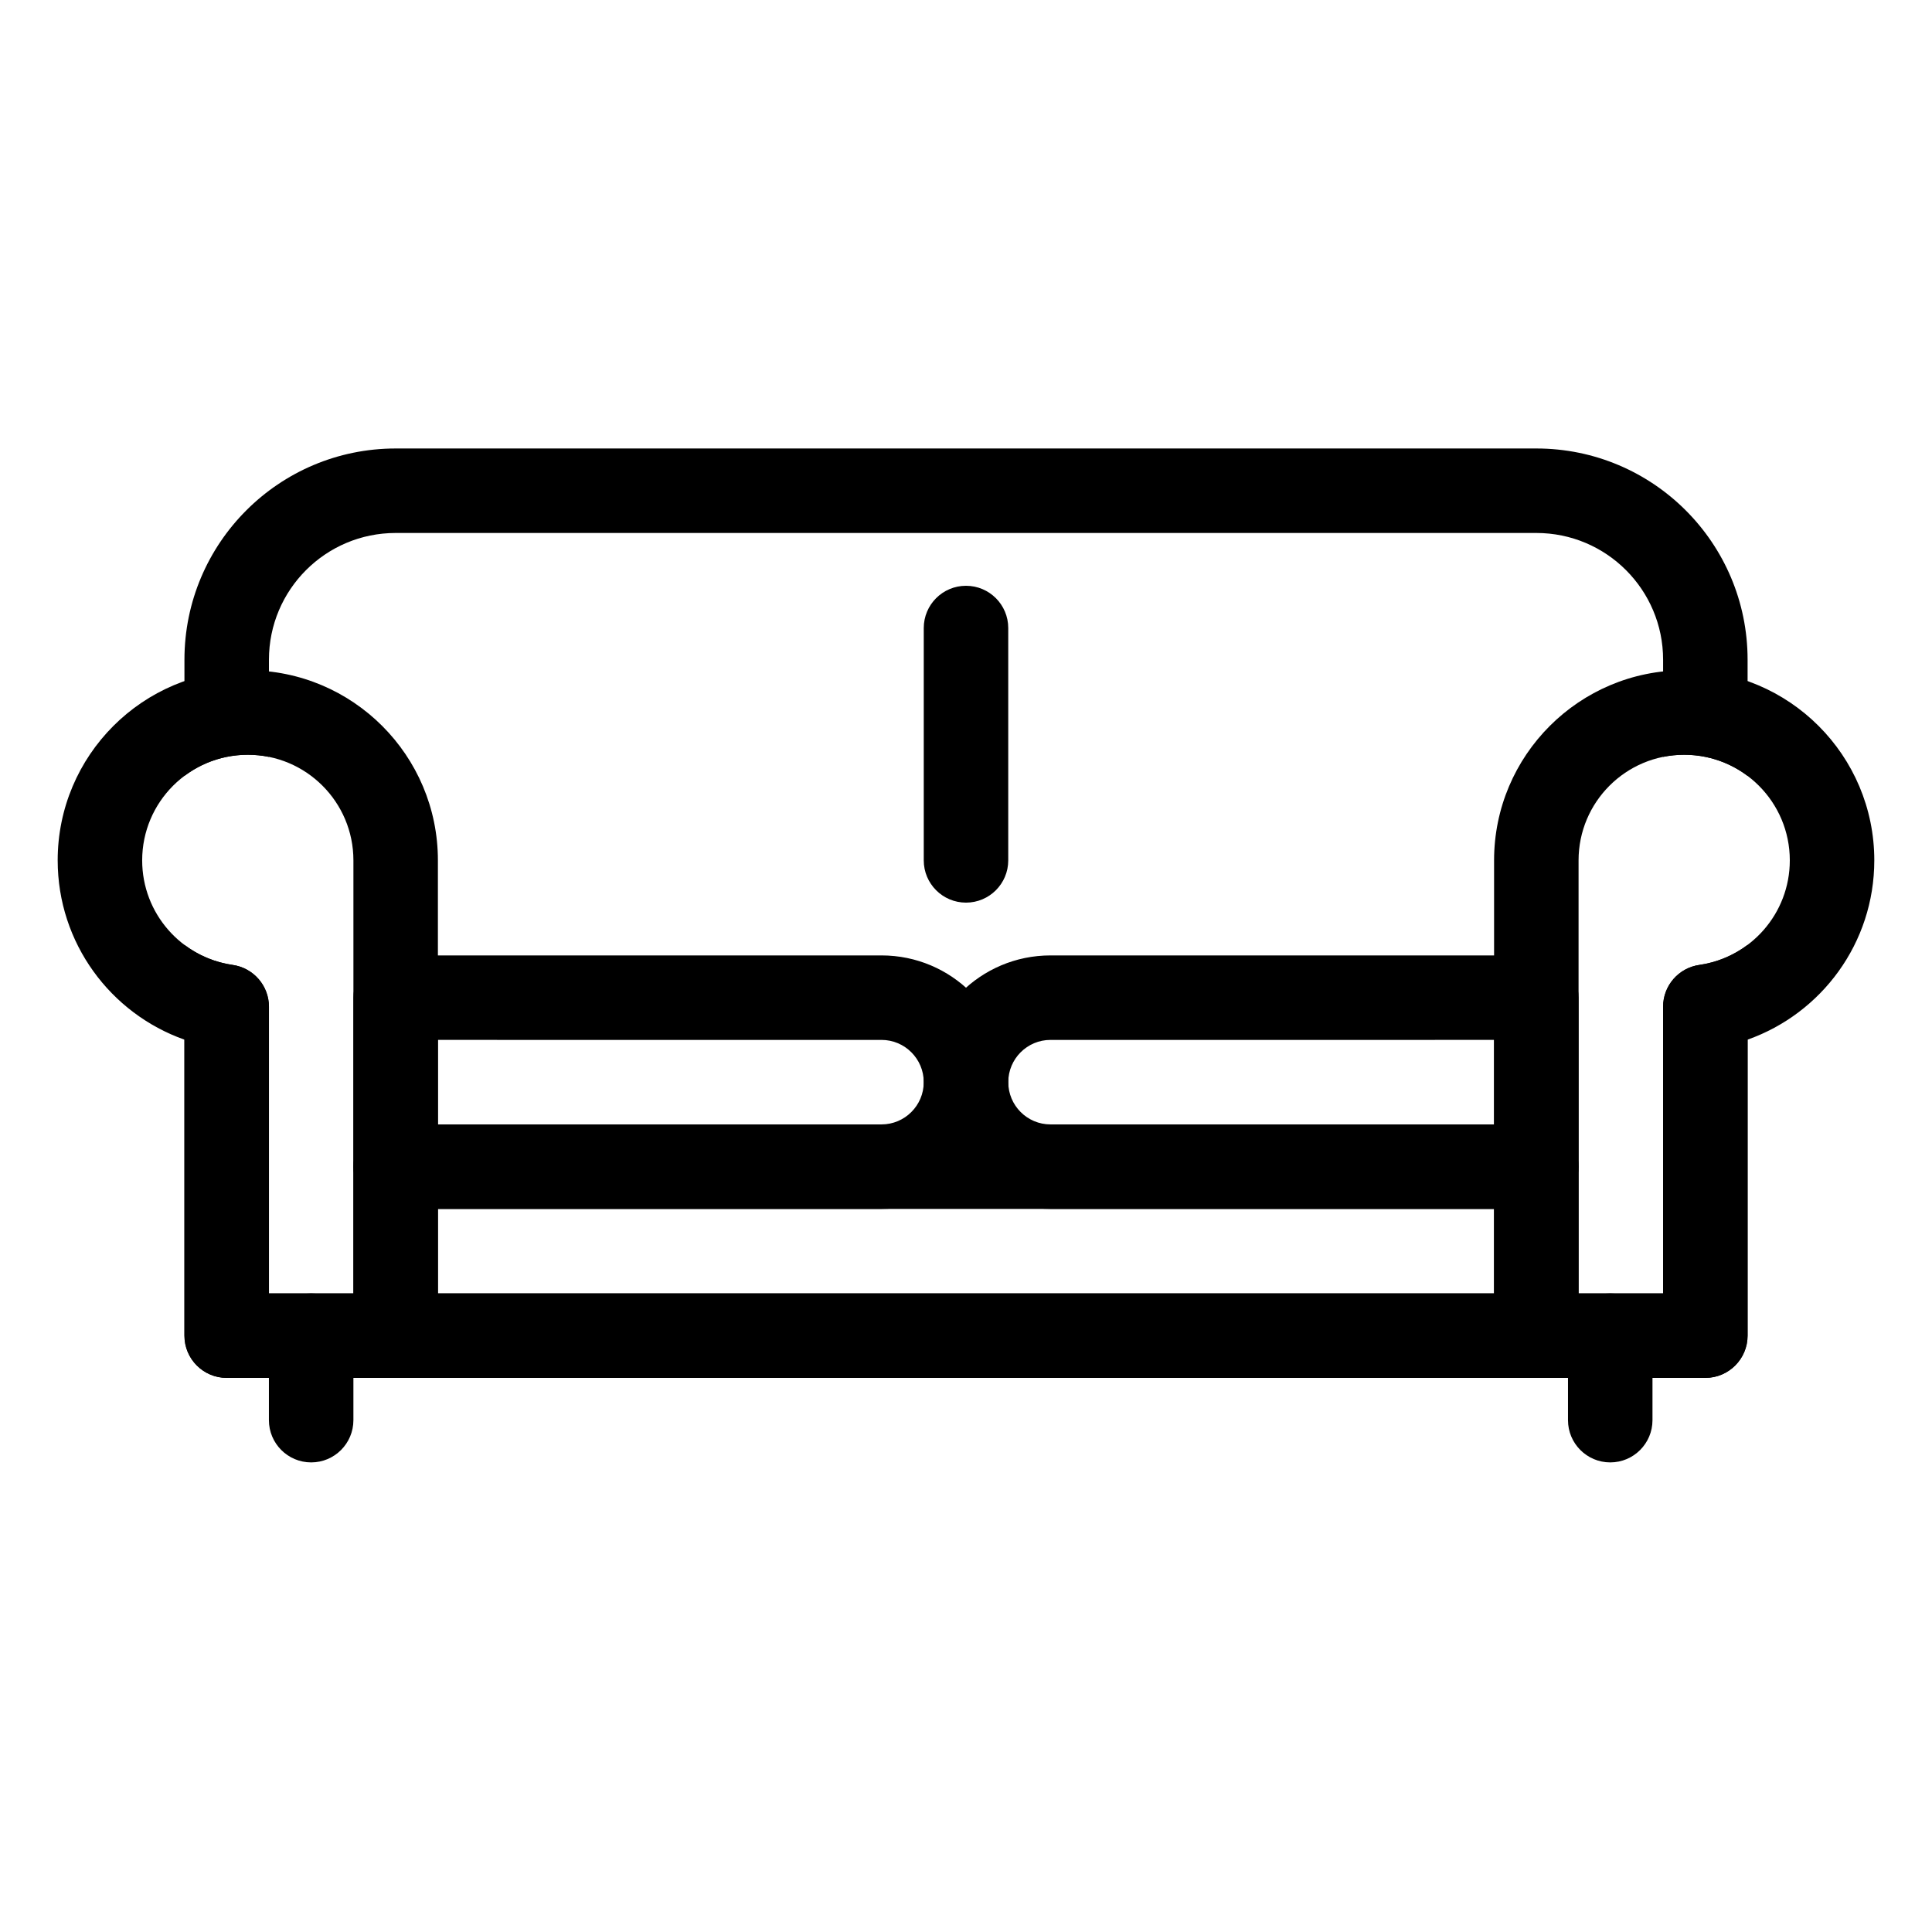
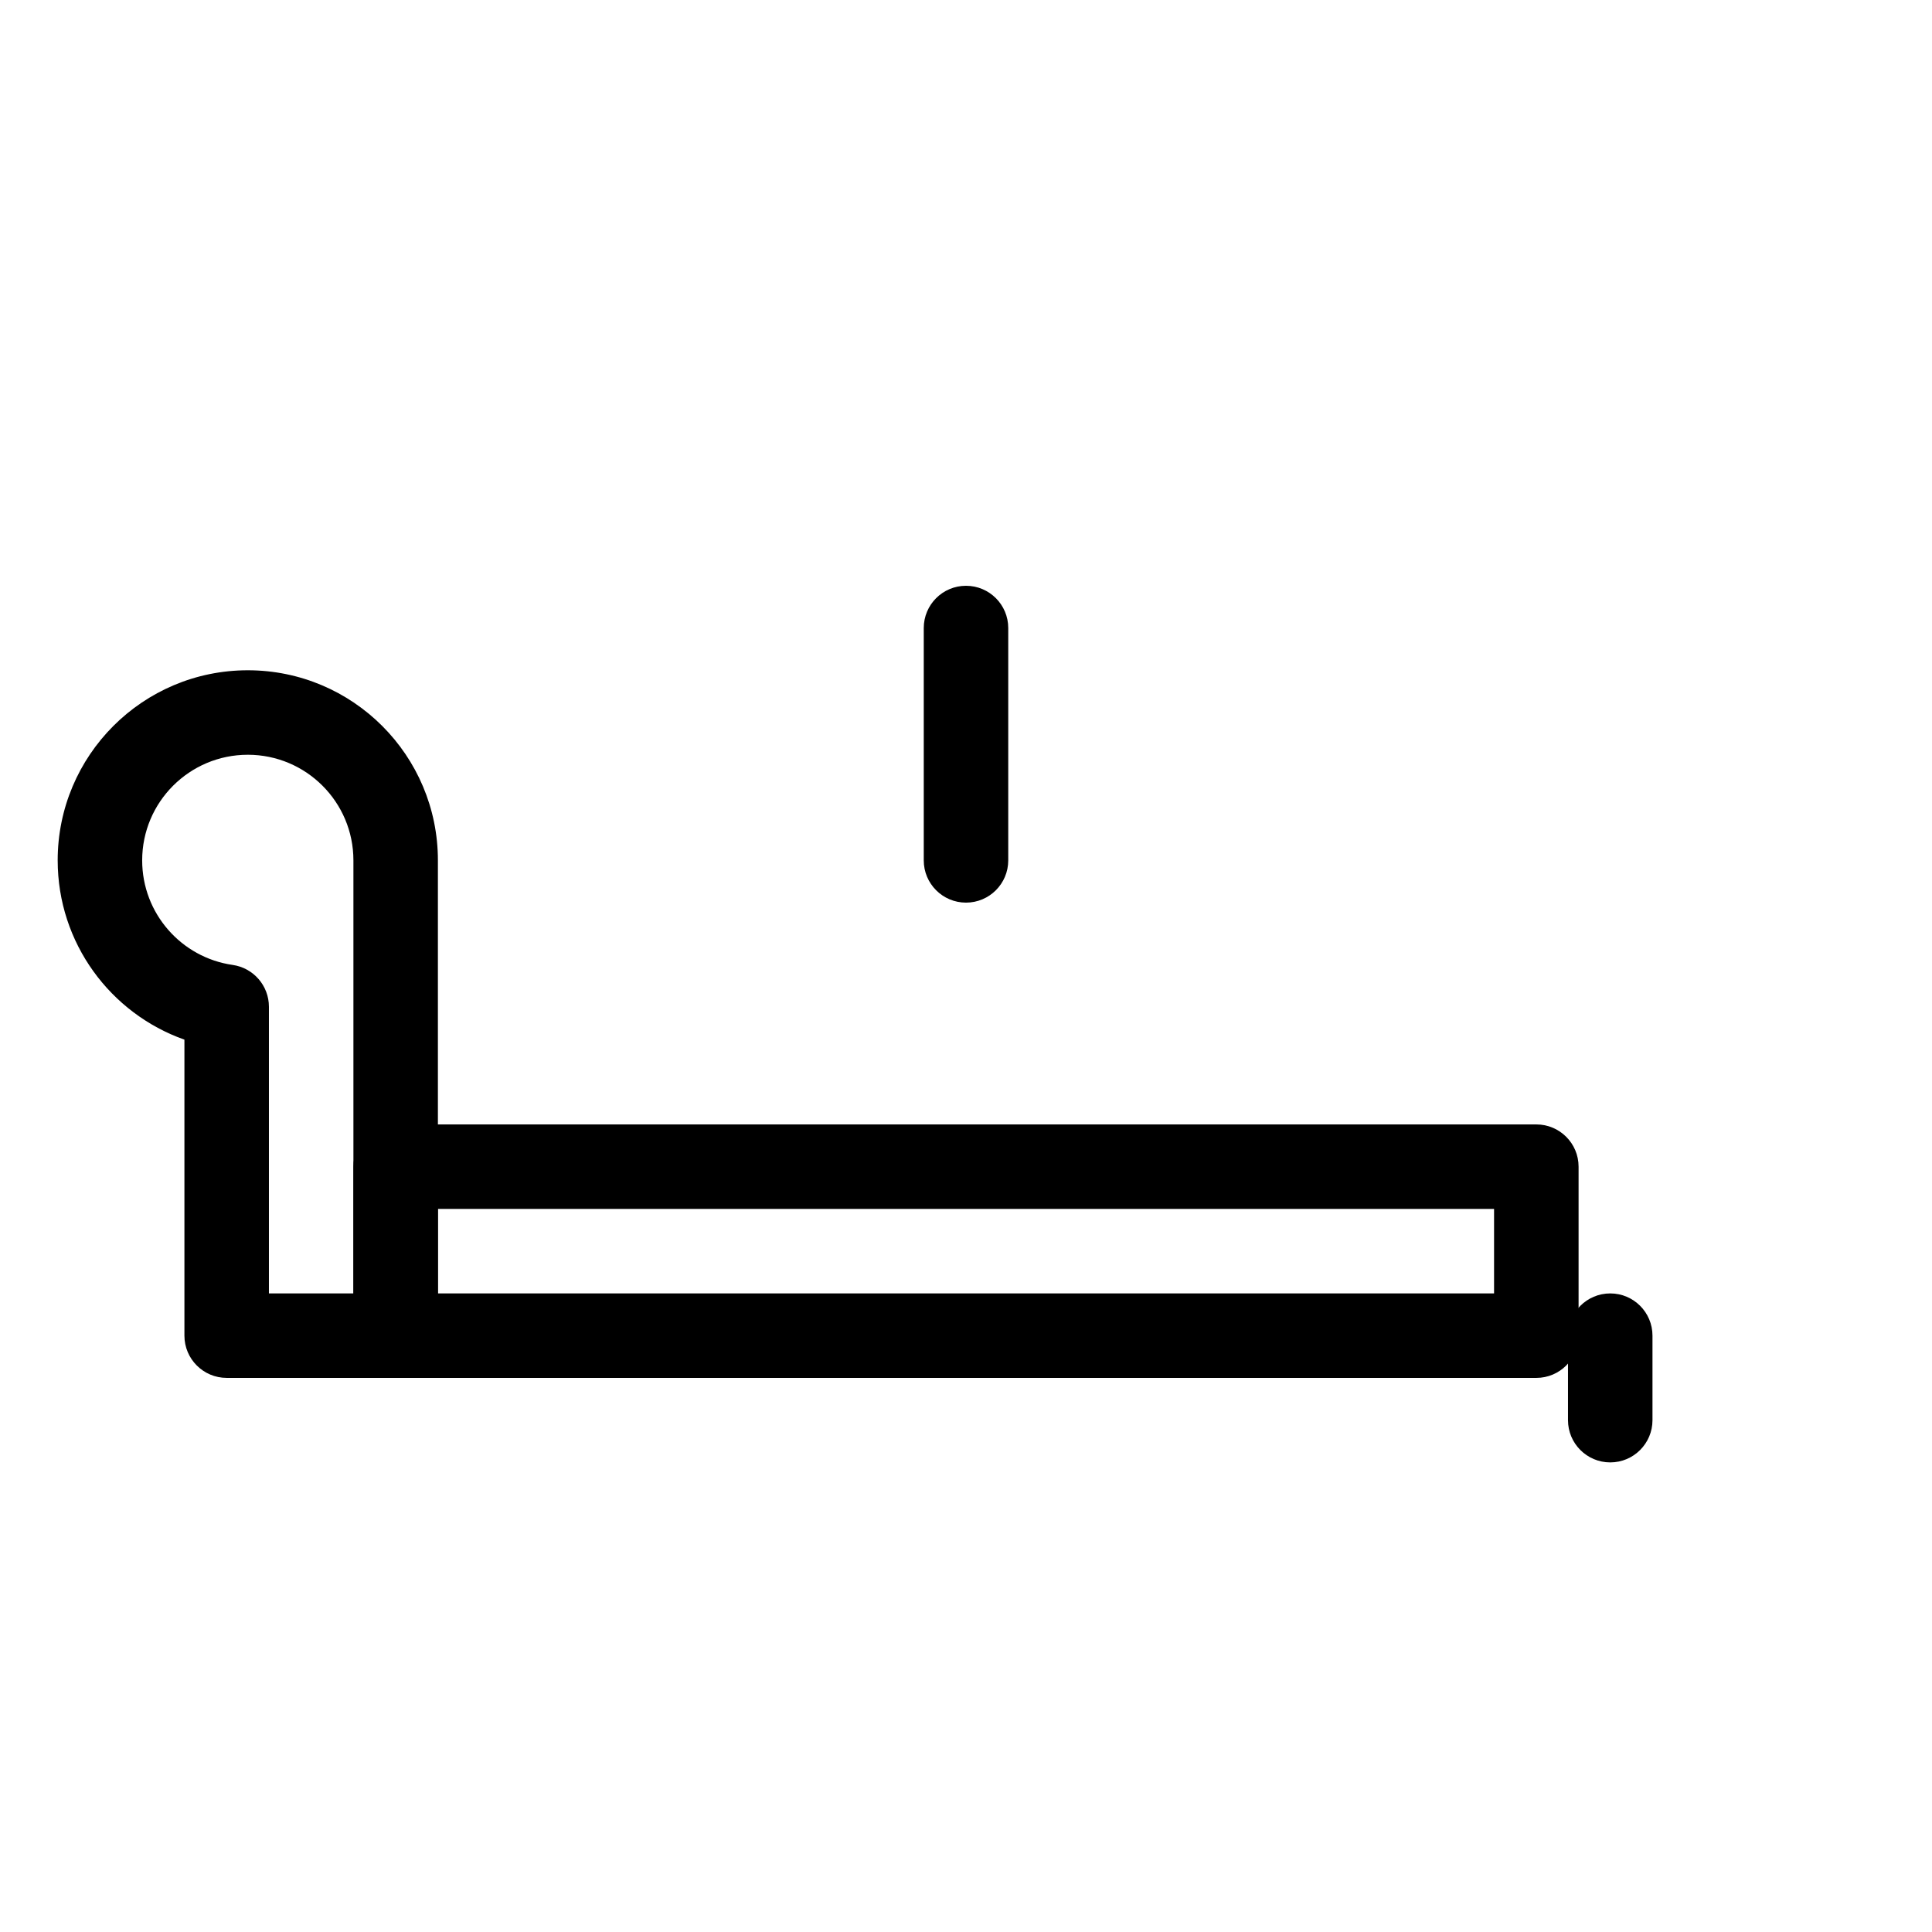
<svg xmlns="http://www.w3.org/2000/svg" fill="#000000" width="800px" height="800px" version="1.1" viewBox="144 144 512 512">
  <g fill-rule="evenodd">
-     <path d="m226.46 486.77c6.184 0 11.195 5.012 11.195 11.195v22.391c0 6.184-5.012 11.195-11.195 11.195s-11.195-5.012-11.195-11.195v-22.391c0-6.184 5.012-11.195 11.195-11.195z" />
    <path d="m570.73 486.77c6.184 0 11.195 5.012 11.195 11.195v22.391c0 6.184-5.012 11.195-11.195 11.195s-11.195-5.012-11.195-11.195v-22.391c0-6.184 5.012-11.195 11.195-11.195z" />
    <path d="m400 299.24c6.184 0 11.195 5.012 11.195 11.195v61.574c0 6.184-5.012 11.195-11.195 11.195s-11.195-5.012-11.195-11.195v-61.574c0-6.184 5.012-11.195 11.195-11.195z" />
-     <path d="m192.88 318.83c0-30.914 25.062-55.977 55.98-55.977h302.29c30.918 0 55.98 25.062 55.98 55.977v30.789c-4.68-3.516-10.492-5.598-16.793-5.598-1.918 0-3.793 0.191-5.598 0.559v-25.75c0-18.547-15.039-33.586-33.59-33.586h-302.29c-18.551 0-33.586 15.039-33.586 33.586v25.75c-1.809-0.367-3.684-0.559-5.598-0.559-6.301 0-12.117 2.082-16.797 5.598zm391.86 91.969v75.969h-369.46v-75.969c0-5.57-4.098-10.293-9.613-11.082-4.746-0.68-9.113-2.555-12.781-5.309v103.55c0 6.184 5.016 11.195 11.199 11.195h391.85c6.18 0 11.195-5.012 11.195-11.195v-103.55c-3.668 2.754-8.035 4.629-12.781 5.309-5.516 0.789-9.609 5.512-9.609 11.082z" />
    <path d="m209.67 344.02c-15.461 0-27.992 12.531-27.992 27.988 0 14.094 10.426 25.77 23.977 27.707 5.516 0.789 9.613 5.512 9.613 11.082v75.969h22.391v-114.76c0-15.457-12.531-27.988-27.988-27.988zm-50.383 27.988c0-27.824 22.559-50.379 50.383-50.379s50.379 22.555 50.379 50.379v125.95c0 6.184-5.012 11.195-11.195 11.195h-44.781c-6.184 0-11.199-5.012-11.199-11.195v-78.441c-19.566-6.918-33.586-25.57-33.586-47.512z" />
-     <path d="m590.33 344.02c15.457 0 27.988 12.531 27.988 27.988 0 14.094-10.422 25.77-23.977 27.707-5.516 0.789-9.609 5.512-9.609 11.082v75.969h-22.395v-114.76c0-15.457 12.531-27.988 27.992-27.988zm50.379 27.988c0-27.824-22.555-50.379-50.379-50.379s-50.383 22.555-50.383 50.379v125.95c0 6.184 5.012 11.195 11.195 11.195h44.785c6.18 0 11.195-5.012 11.195-11.195v-78.441c19.57-6.918 33.586-25.57 33.586-47.512z" />
    <path d="m237.66 453.18c0-6.184 5.012-11.195 11.195-11.195h302.29c6.184 0 11.195 5.012 11.195 11.195v44.781c0 6.184-5.012 11.195-11.195 11.195h-302.29c-6.184 0-11.195-5.012-11.195-11.195zm22.391 11.195v22.391h279.89v-22.391z" />
-     <path d="m237.66 408.39c0-6.184 5.012-11.195 11.195-11.195h128.75c18.551 0 33.59 15.039 33.59 33.586 0 18.551-15.039 33.59-33.59 33.59h-128.75c-6.184 0-11.195-5.016-11.195-11.195zm22.391 11.195v22.395h117.55c6.184 0 11.199-5.016 11.199-11.199 0-6.18-5.016-11.195-11.199-11.195z" />
-     <path d="m562.34 408.39c0-6.184-5.012-11.195-11.195-11.195h-128.75c-18.551 0-33.586 15.039-33.586 33.586 0 18.551 15.035 33.59 33.586 33.59h128.75c6.184 0 11.195-5.016 11.195-11.195zm-22.391 11.195v22.395h-117.55c-6.184 0-11.195-5.016-11.195-11.199 0-6.18 5.012-11.195 11.195-11.195z" />
  </g>
</svg>